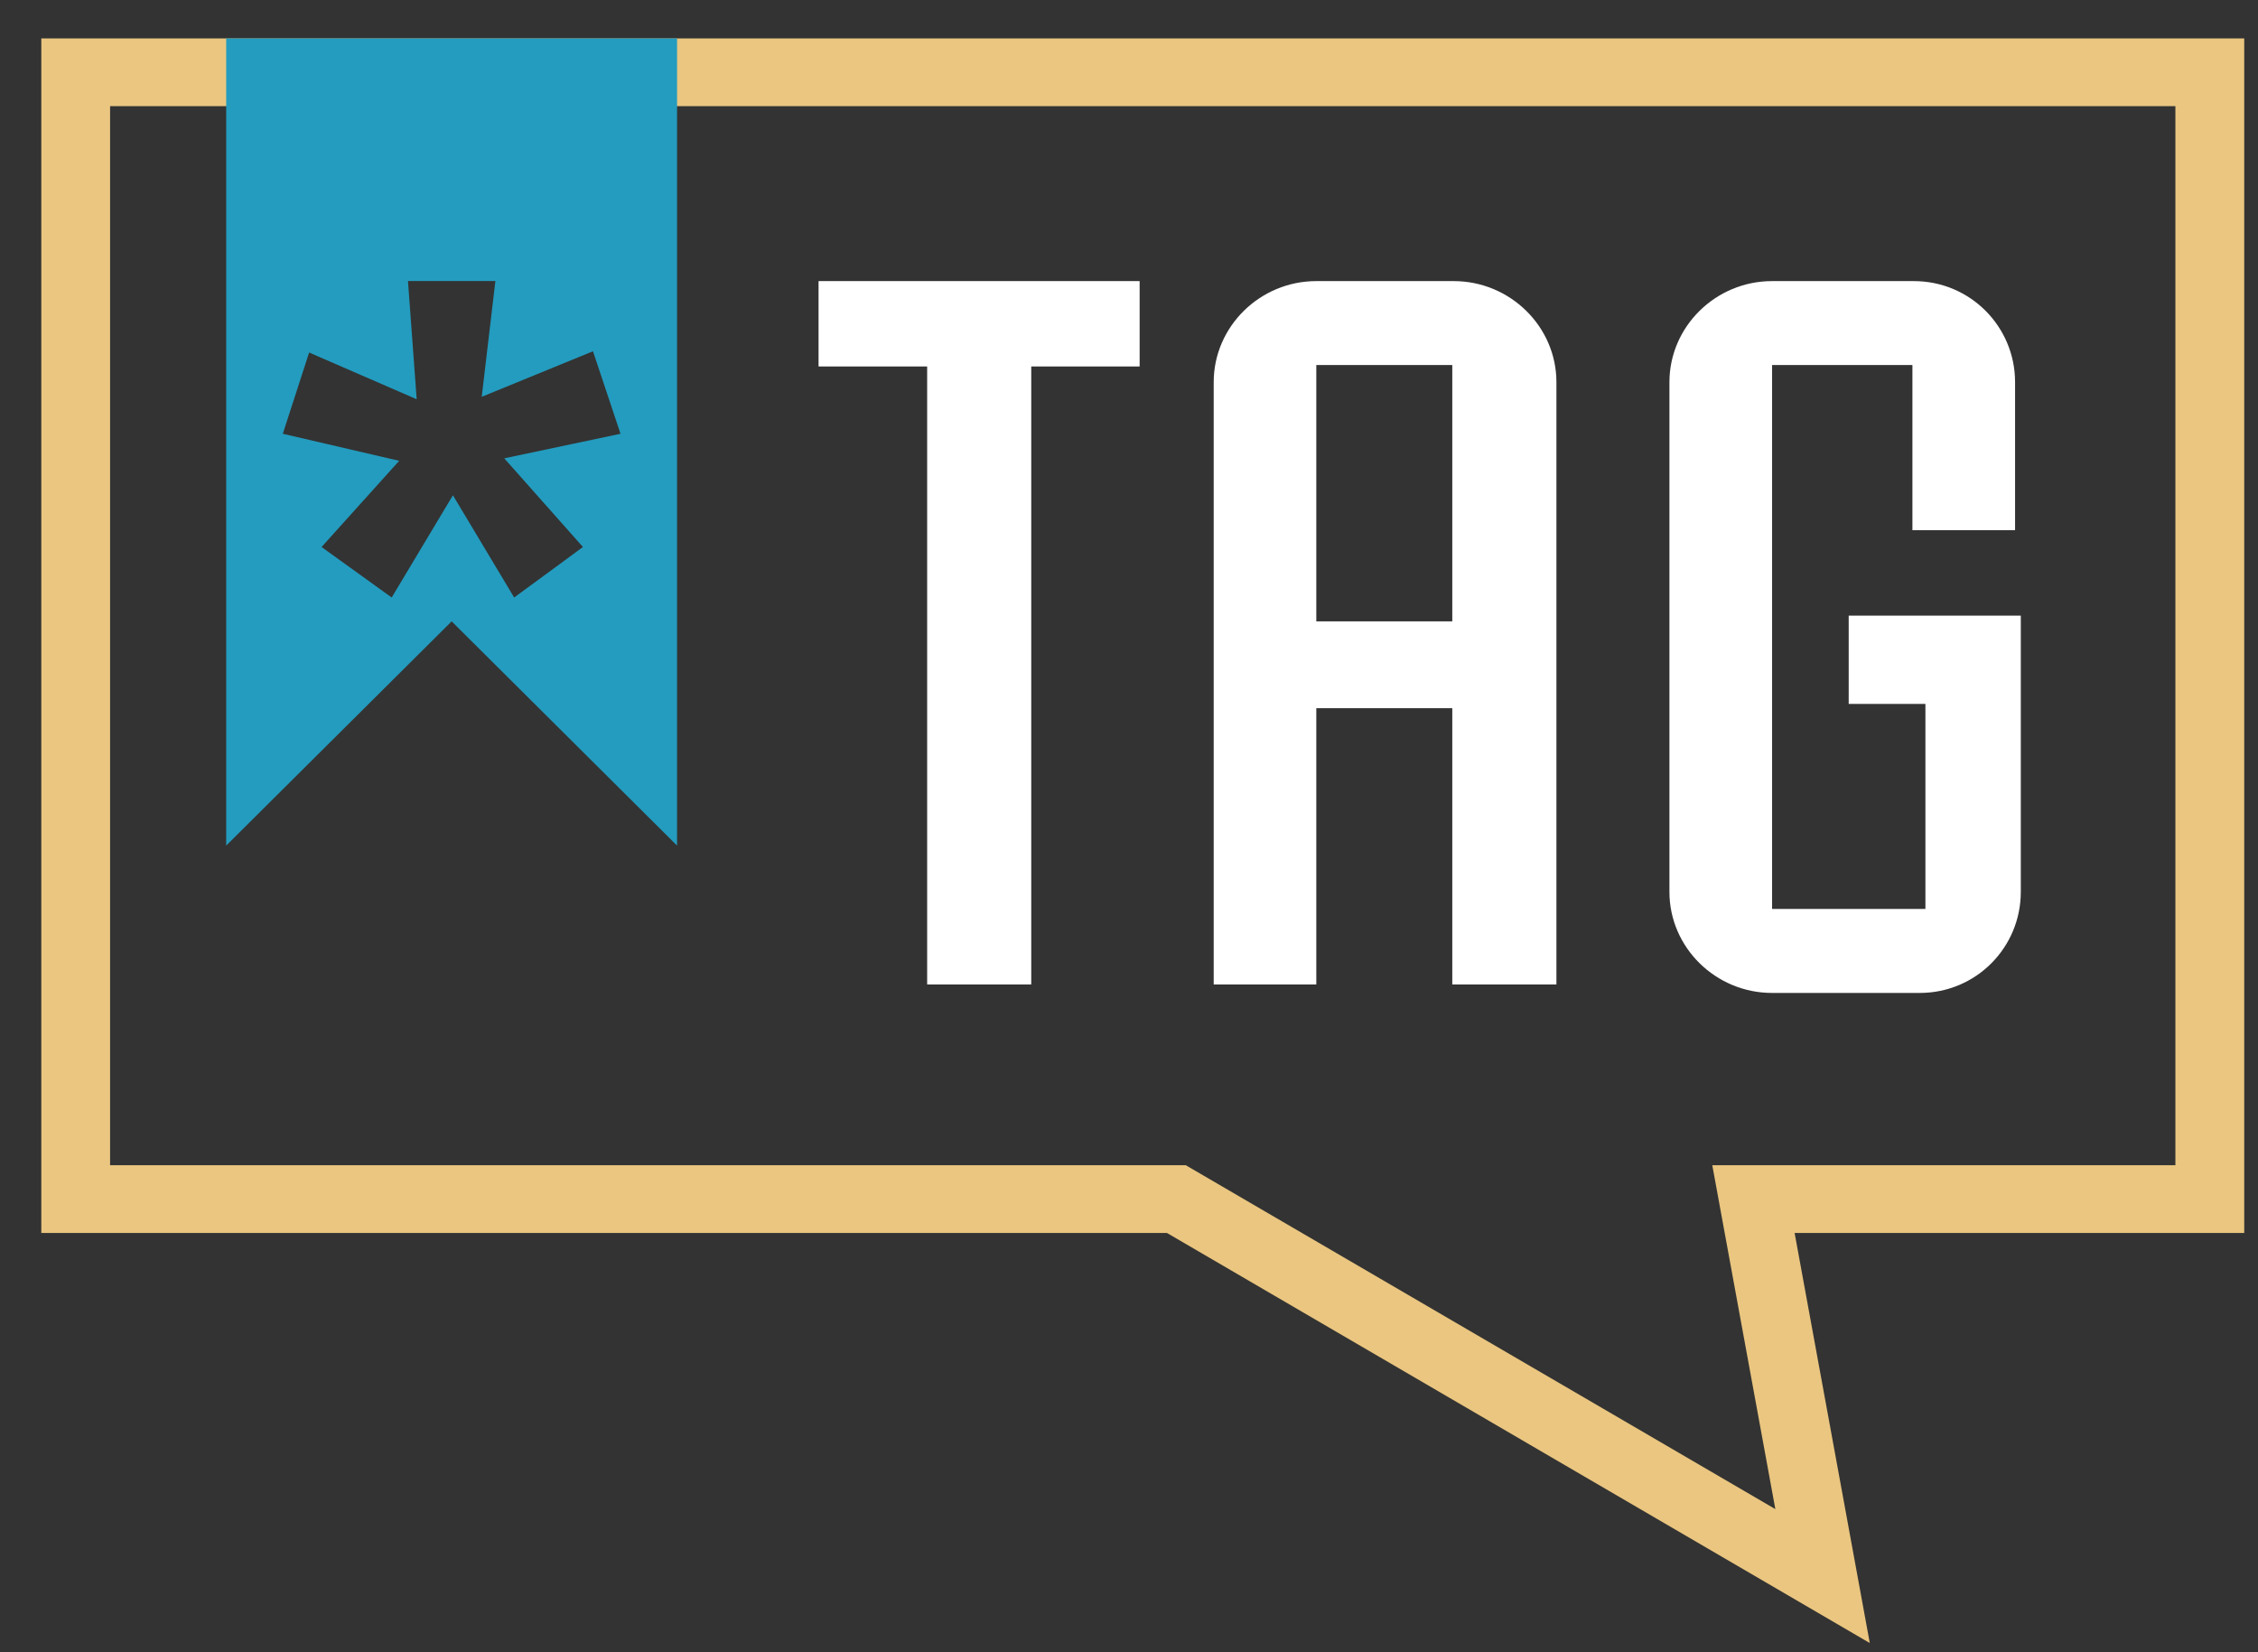
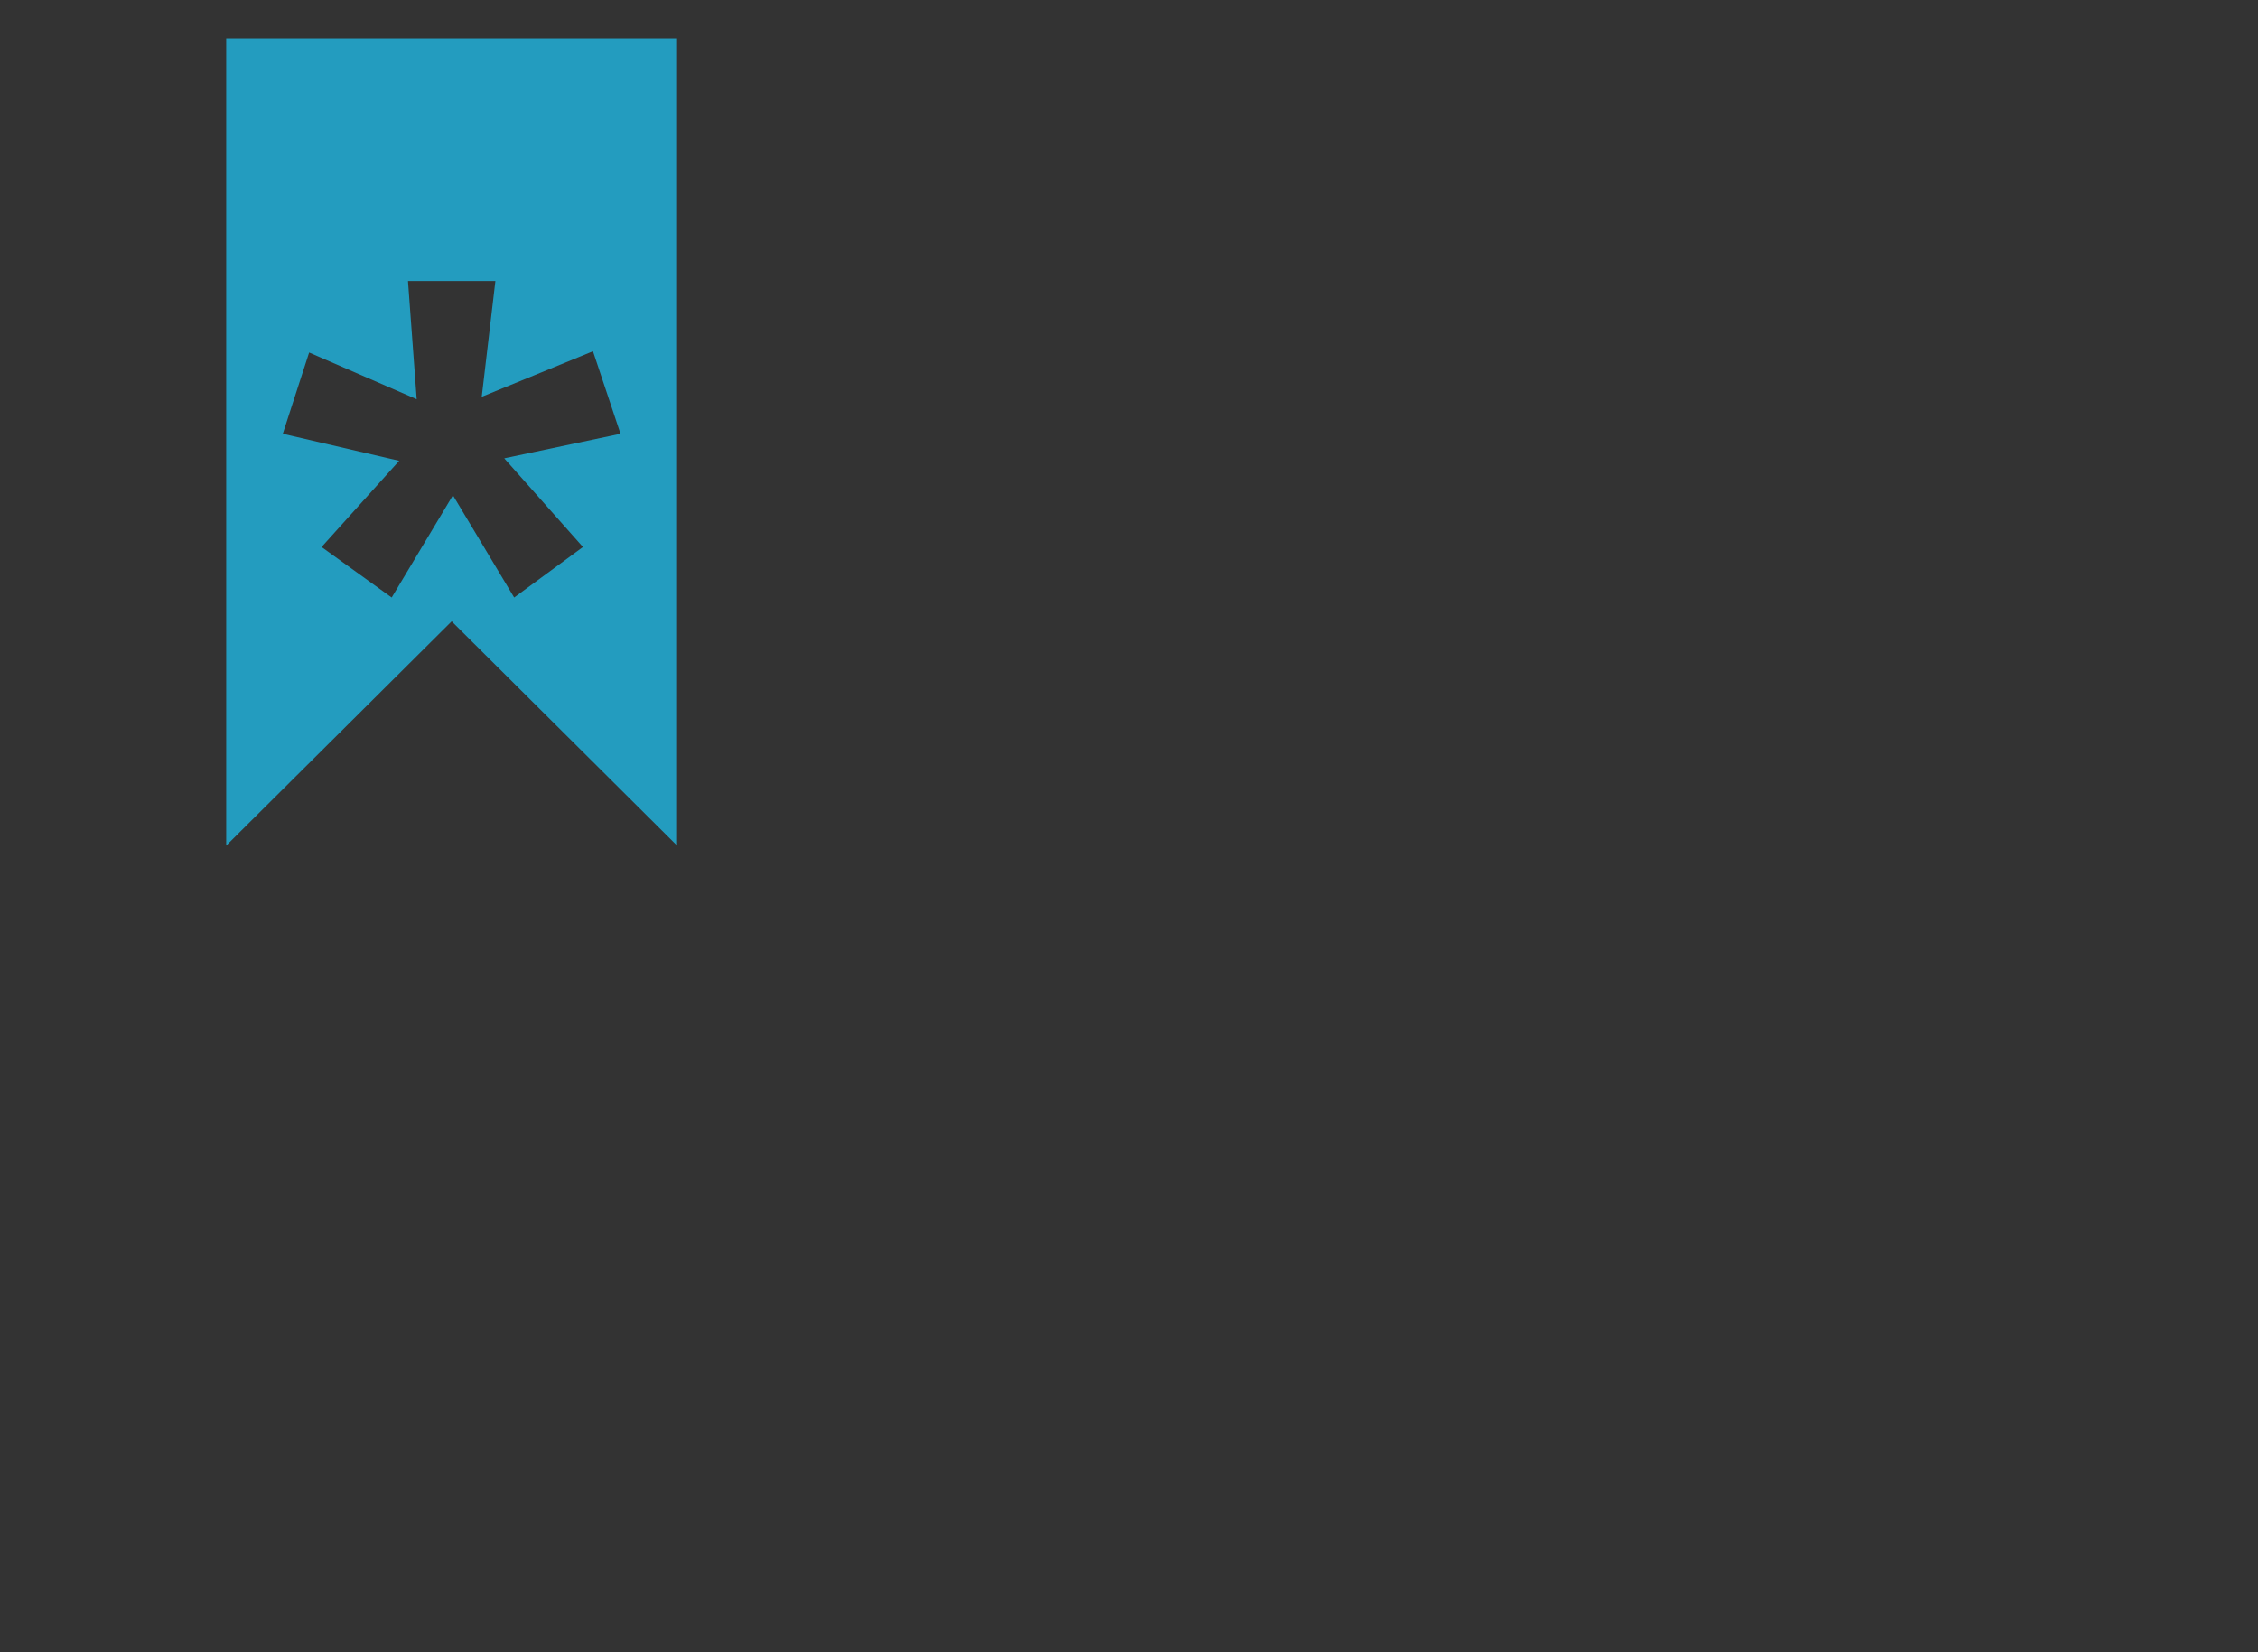
<svg xmlns="http://www.w3.org/2000/svg" width="41" height="30" viewBox="0 0 41 30" fill="none">
  <rect x="0" y="0" width="41" height="30" fill="#333333" stroke="none" />
-   <path fill-rule="evenodd" clip-rule="evenodd" d="M30.313 16.194C30.313 17.203 31.153 18.029 32.177 18.029H34.857C35.881 18.029 36.693 17.203 36.693 16.194V11.178H33.568V12.781H34.961V16.504H32.177V6.628H34.725V9.627H36.589V6.939C36.589 5.93 35.774 5.104 34.75 5.104H32.177C31.153 5.104 30.313 5.93 30.313 6.939V16.194ZM18.725 17.875H16.835V6.654H14.863V5.104H20.693V6.654H18.725V17.875ZM26.37 17.875V12.859H23.901V17.875H22.038V6.939C22.038 5.93 22.878 5.104 23.901 5.104H26.396C27.42 5.104 28.261 5.93 28.261 6.939V17.875H26.37ZM23.901 11.282H26.37V6.628H23.901V11.282Z" fill="white" />
-   <path fill-rule="evenodd" clip-rule="evenodd" d="M33.951 29.833L21.189 22.387H0.75V0.697H40.75V22.387H32.586L33.951 29.833ZM1.999 21.157H21.531L32.236 27.401L31.091 21.157H39.5V1.928H1.999V21.157Z" fill="#EAC680" />
  <path fill-rule="evenodd" clip-rule="evenodd" d="M12.294 15.354V15.176V0.697H4.107V15.354L8.201 11.282L12.294 15.354ZM11.267 7.876L9.156 8.322L10.585 9.932L9.336 10.849L8.224 8.993L7.112 10.849L5.839 9.932L7.248 8.367L5.135 7.876L5.613 6.401L7.566 7.249L7.408 5.103H8.995L8.747 7.205L10.767 6.378L11.267 7.876Z" fill="#239CBF" />
</svg>